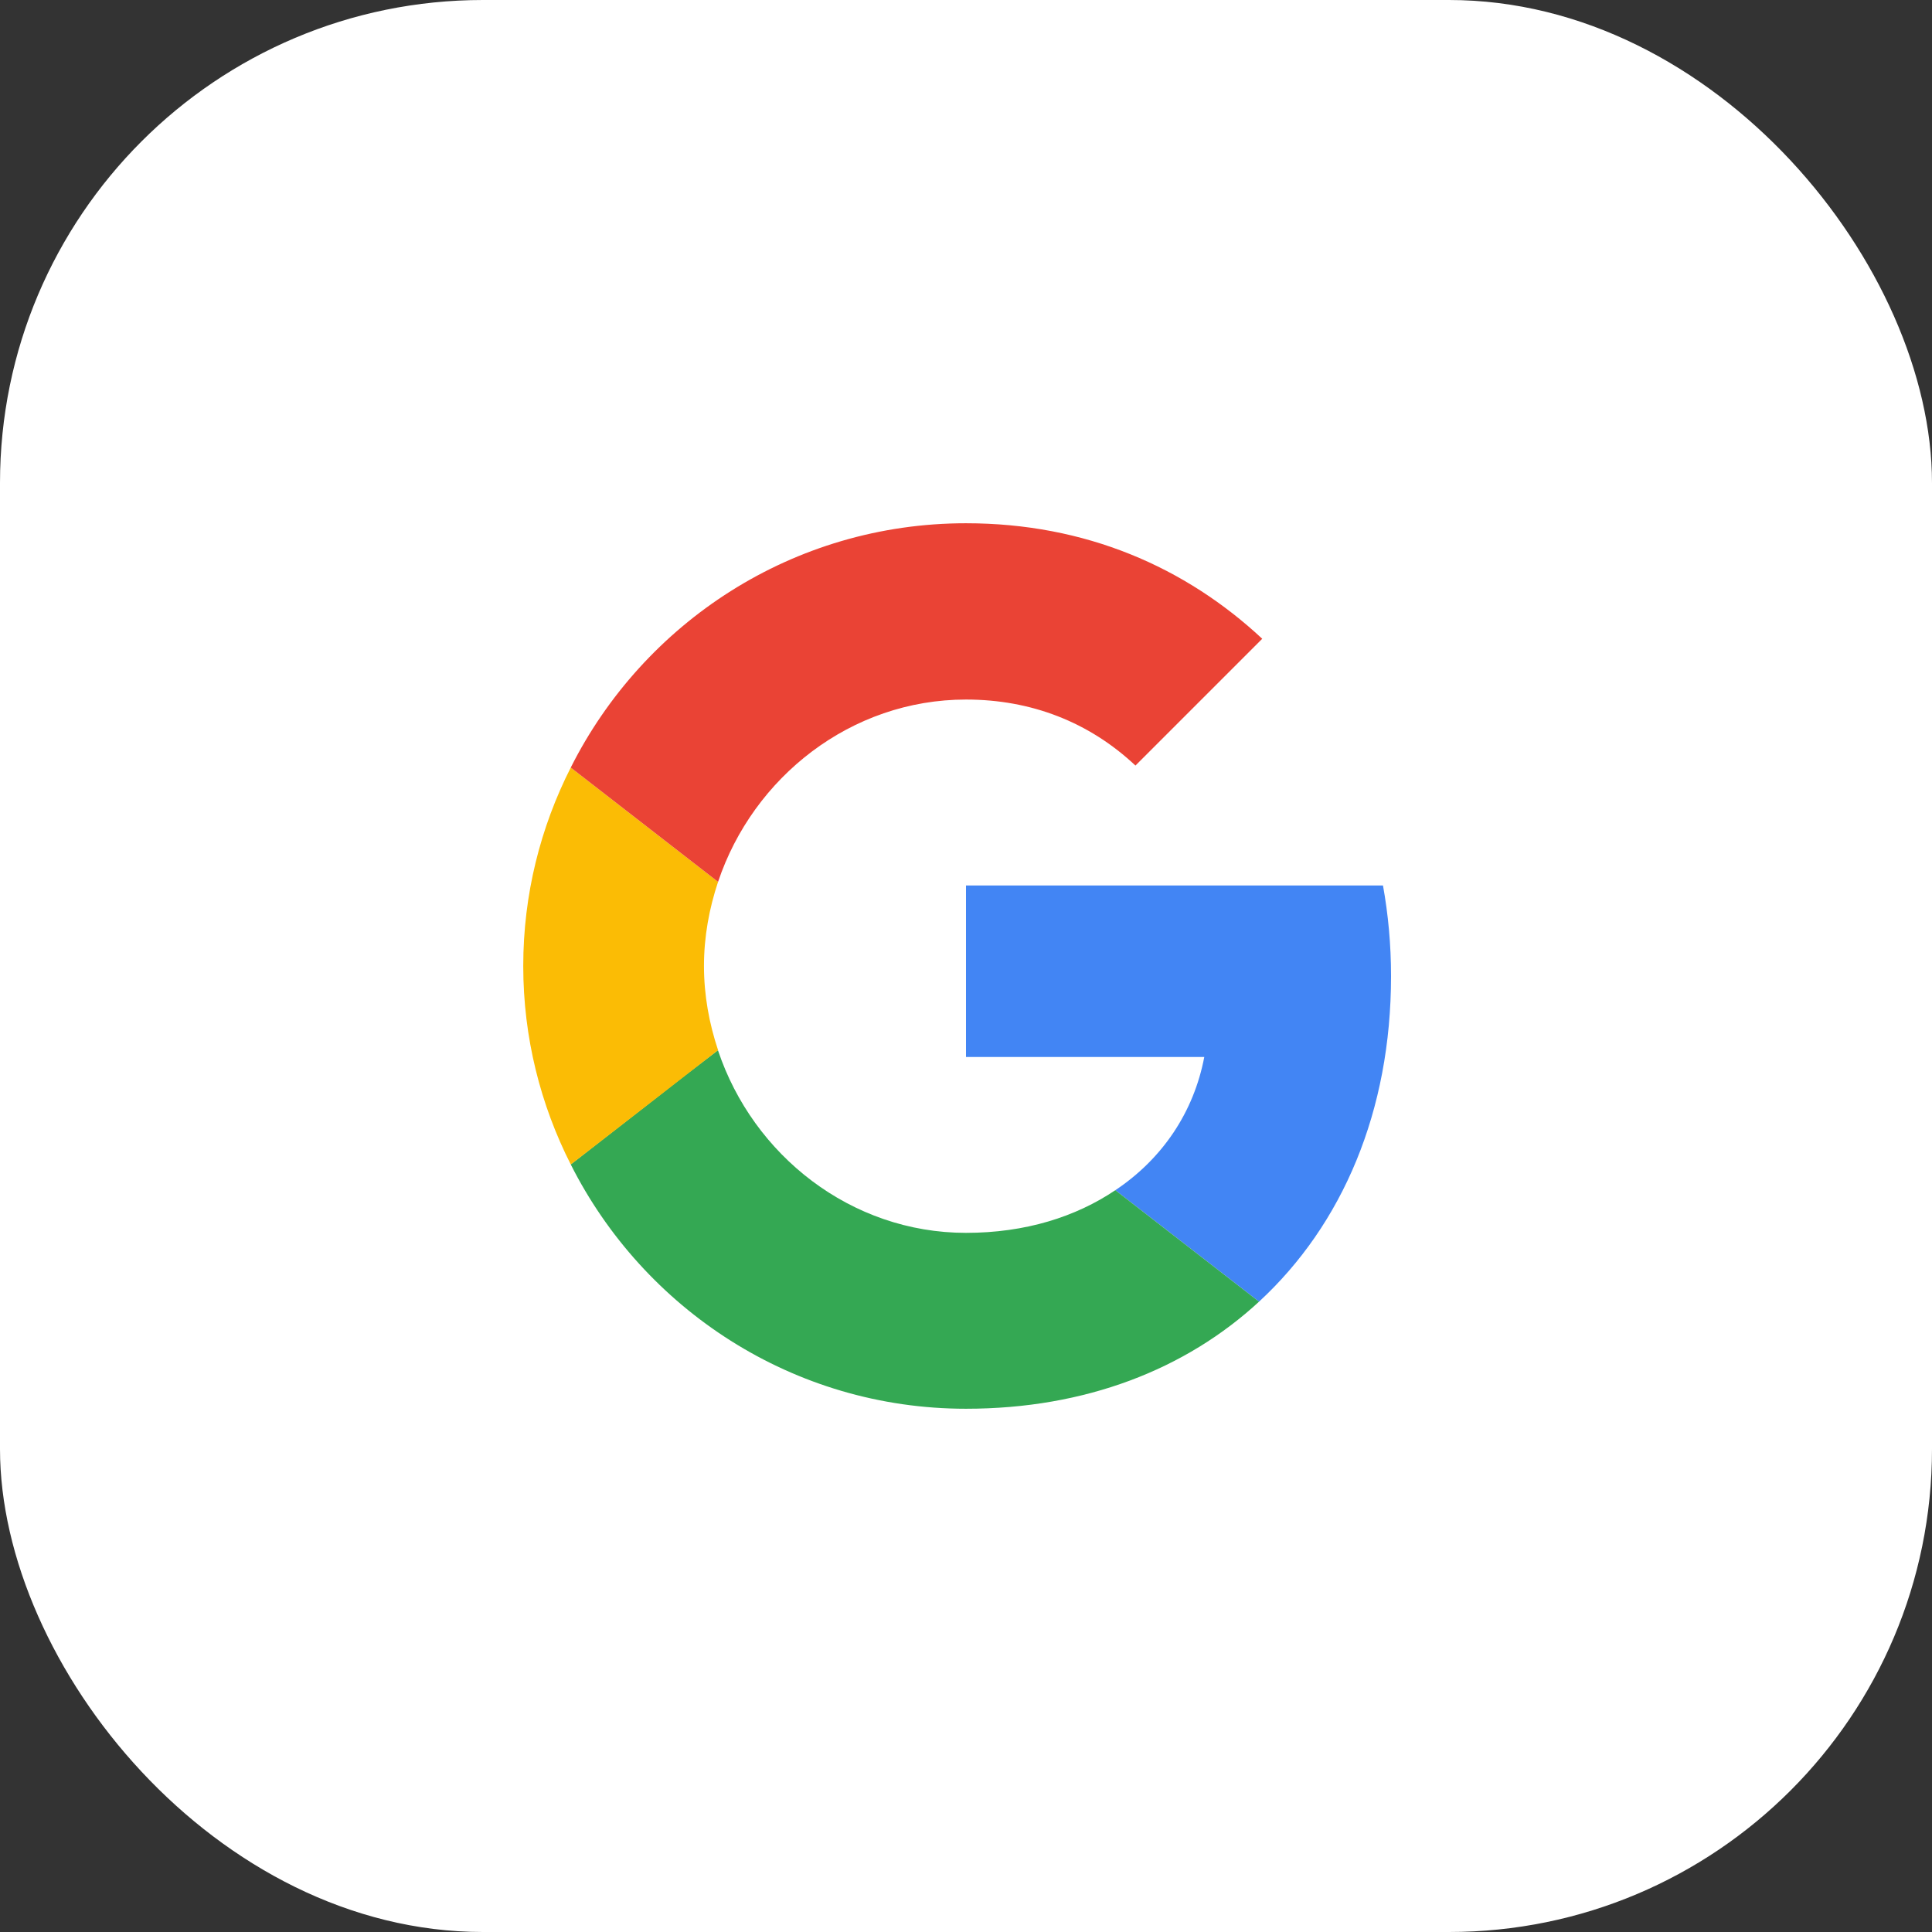
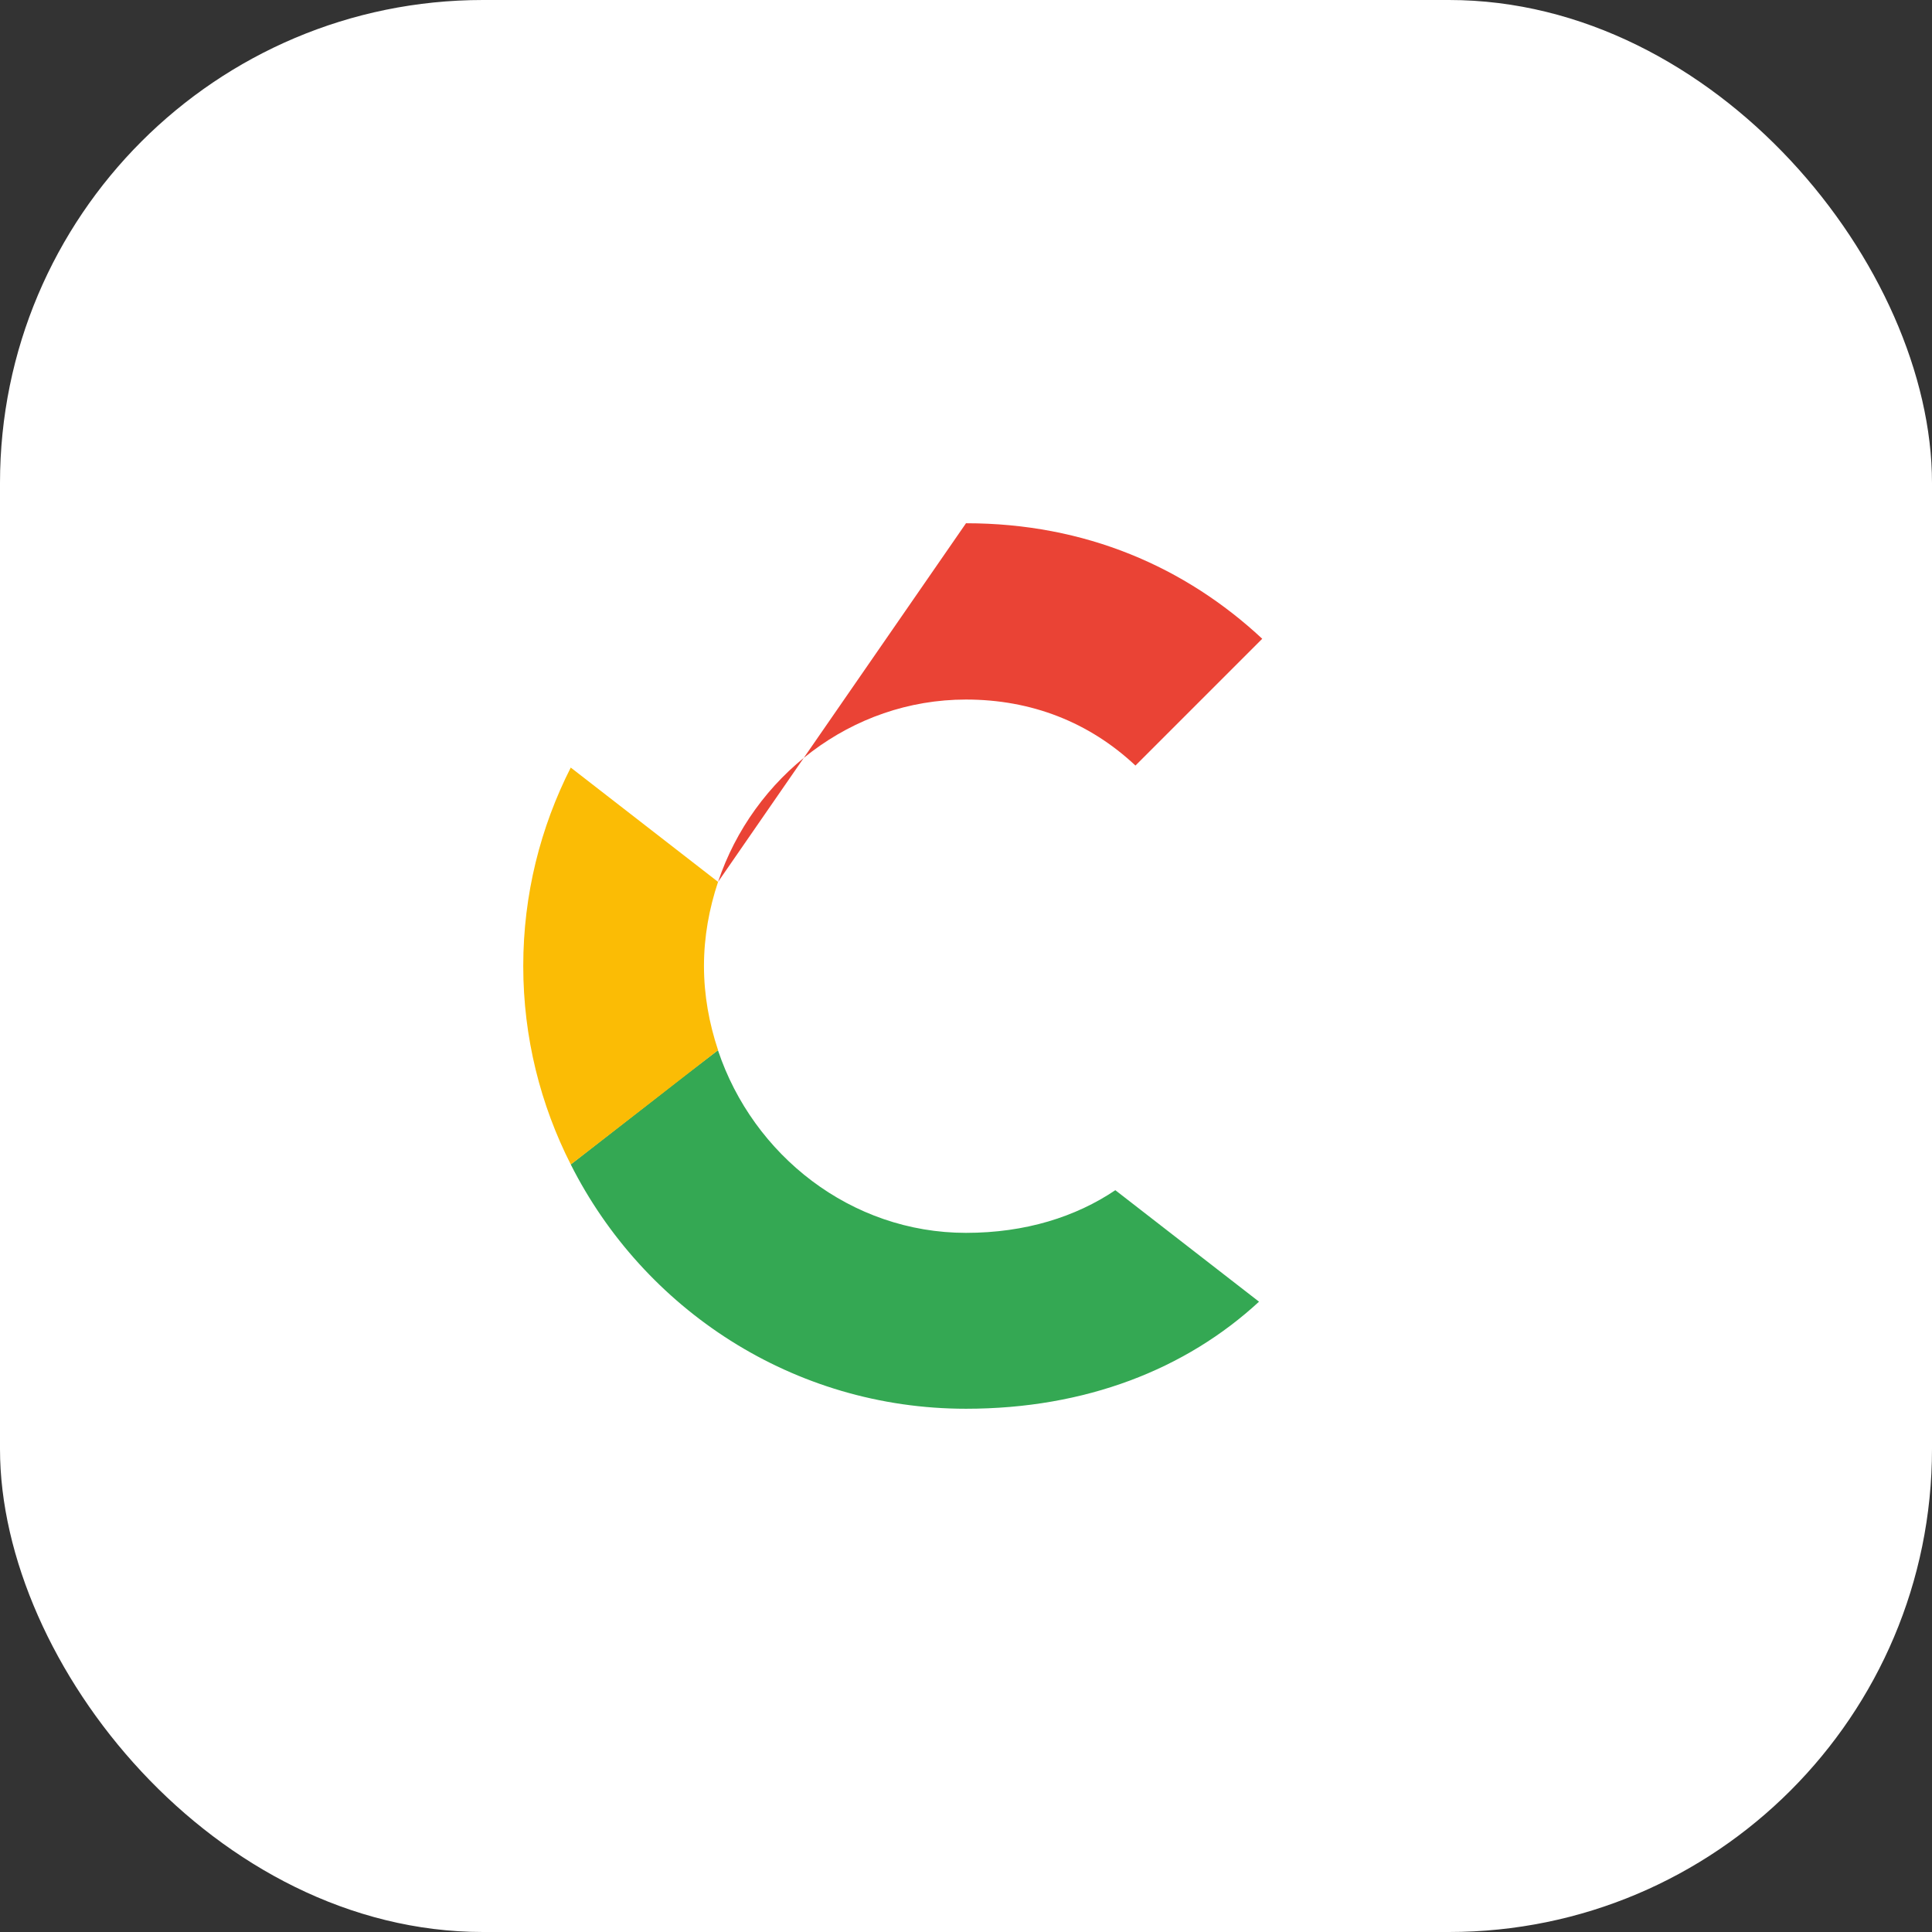
<svg xmlns="http://www.w3.org/2000/svg" width="48" height="48" viewBox="0 0 48 48" fill="none">
  <rect x="0" y="0" width="48" height="48" fill="#333333" stroke="none" />
  <rect width="48" height="48" rx="12" fill="white" />
  <g clip-path="url(#clip0_2572_53142)">
-     <path d="M24 22V26.26H29.92C29.66 27.63 28.88 28.79 27.71 29.57L31.28 32.34C33.36 30.42 34.56 27.6 34.56 24.25C34.56 23.47 34.49 22.72 34.36 22L24 22Z" fill="#4285F4" />
    <path d="M17.835 26.094L17.03 26.71L14.18 28.93C15.99 32.52 19.7 35 24 35C26.97 35 29.46 34.02 31.28 32.34L27.71 29.57C26.73 30.23 25.48 30.63 24 30.63C21.14 30.63 18.71 28.7 17.84 26.1L17.835 26.094Z" fill="#34A853" />
    <path d="M14.18 19.07C13.43 20.55 13 22.22 13 24C13 25.78 13.43 27.45 14.18 28.93C14.18 28.94 17.84 26.09 17.84 26.09C17.62 25.43 17.49 24.73 17.49 24C17.49 23.27 17.62 22.57 17.84 21.91L14.18 19.07Z" fill="#FBBC05" />
-     <path d="M24 17.38C25.62 17.38 27.06 17.94 28.21 19.02L31.36 15.87C29.45 14.09 26.97 13 24 13C19.7 13 15.99 15.47 14.18 19.07L17.84 21.91C18.71 19.31 21.14 17.38 24 17.38Z" fill="#EA4335" />
+     <path d="M24 17.38C25.62 17.38 27.06 17.94 28.21 19.02L31.36 15.87C29.45 14.09 26.97 13 24 13L17.84 21.91C18.71 19.31 21.14 17.38 24 17.38Z" fill="#EA4335" />
  </g>
  <defs>
    <clipPath id="clip0_2572_53142">
      <rect width="21.56" height="22" fill="white" transform="translate(13 13)" />
    </clipPath>
  </defs>
</svg>